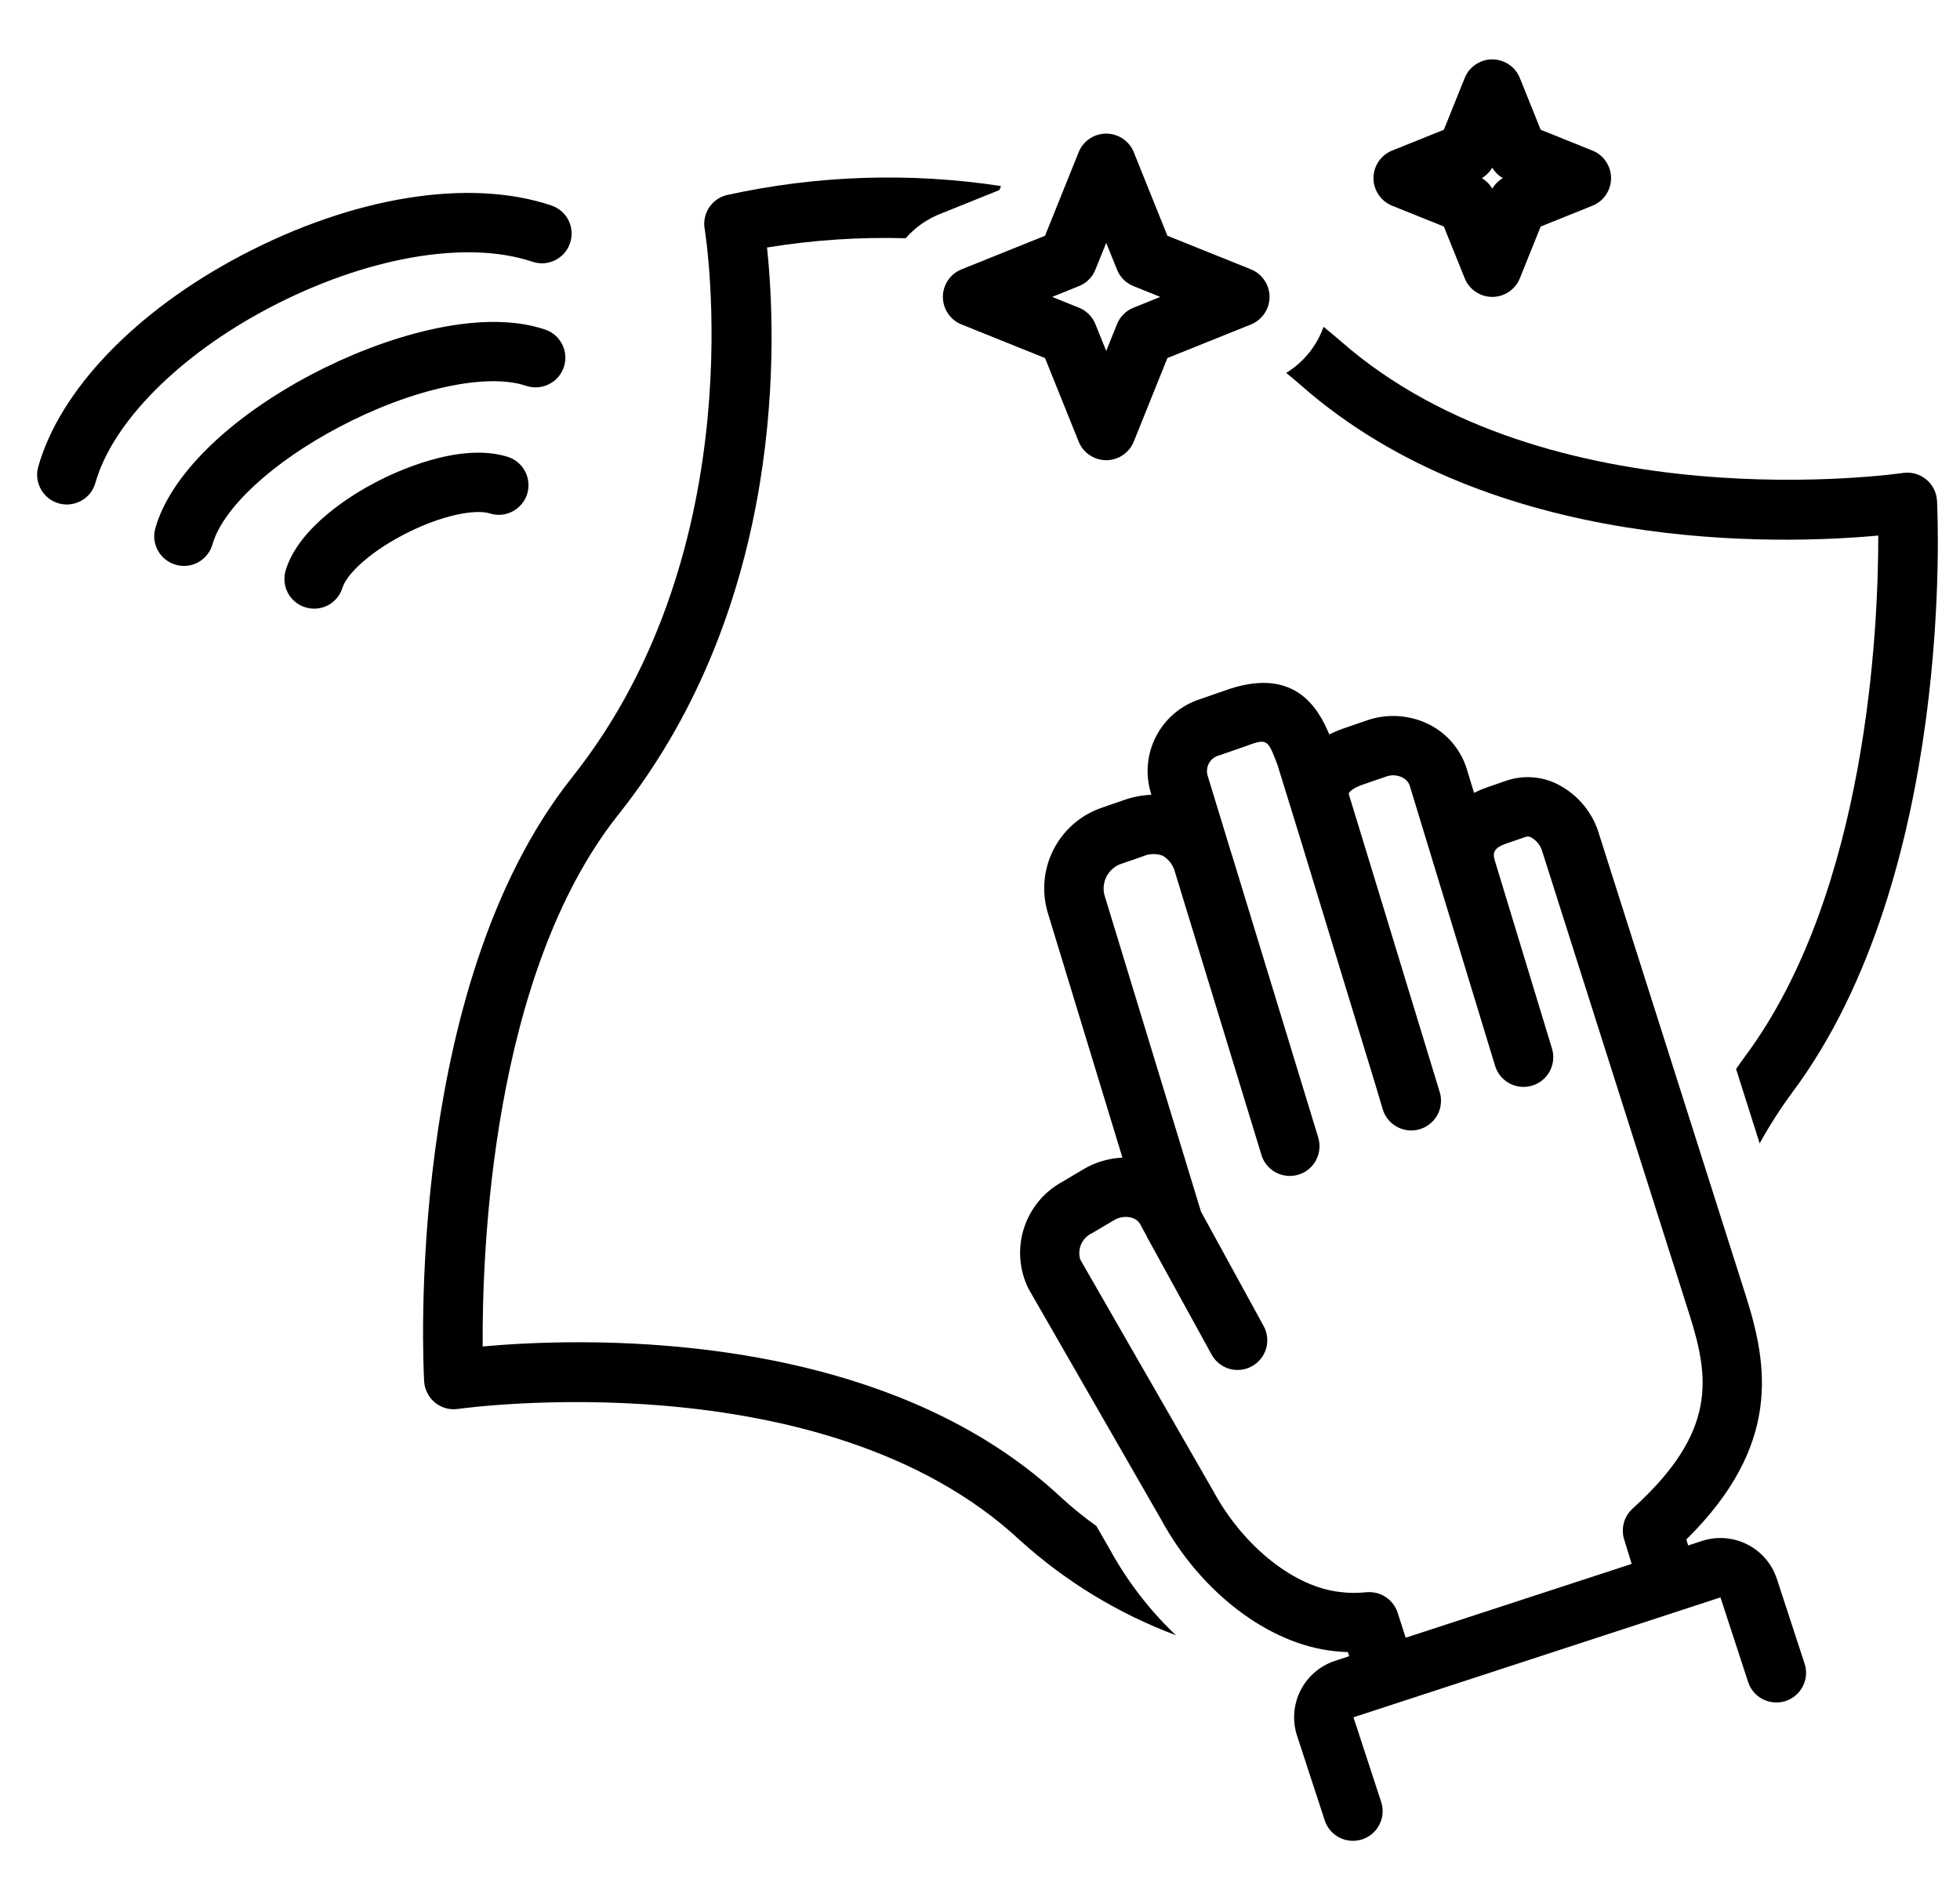
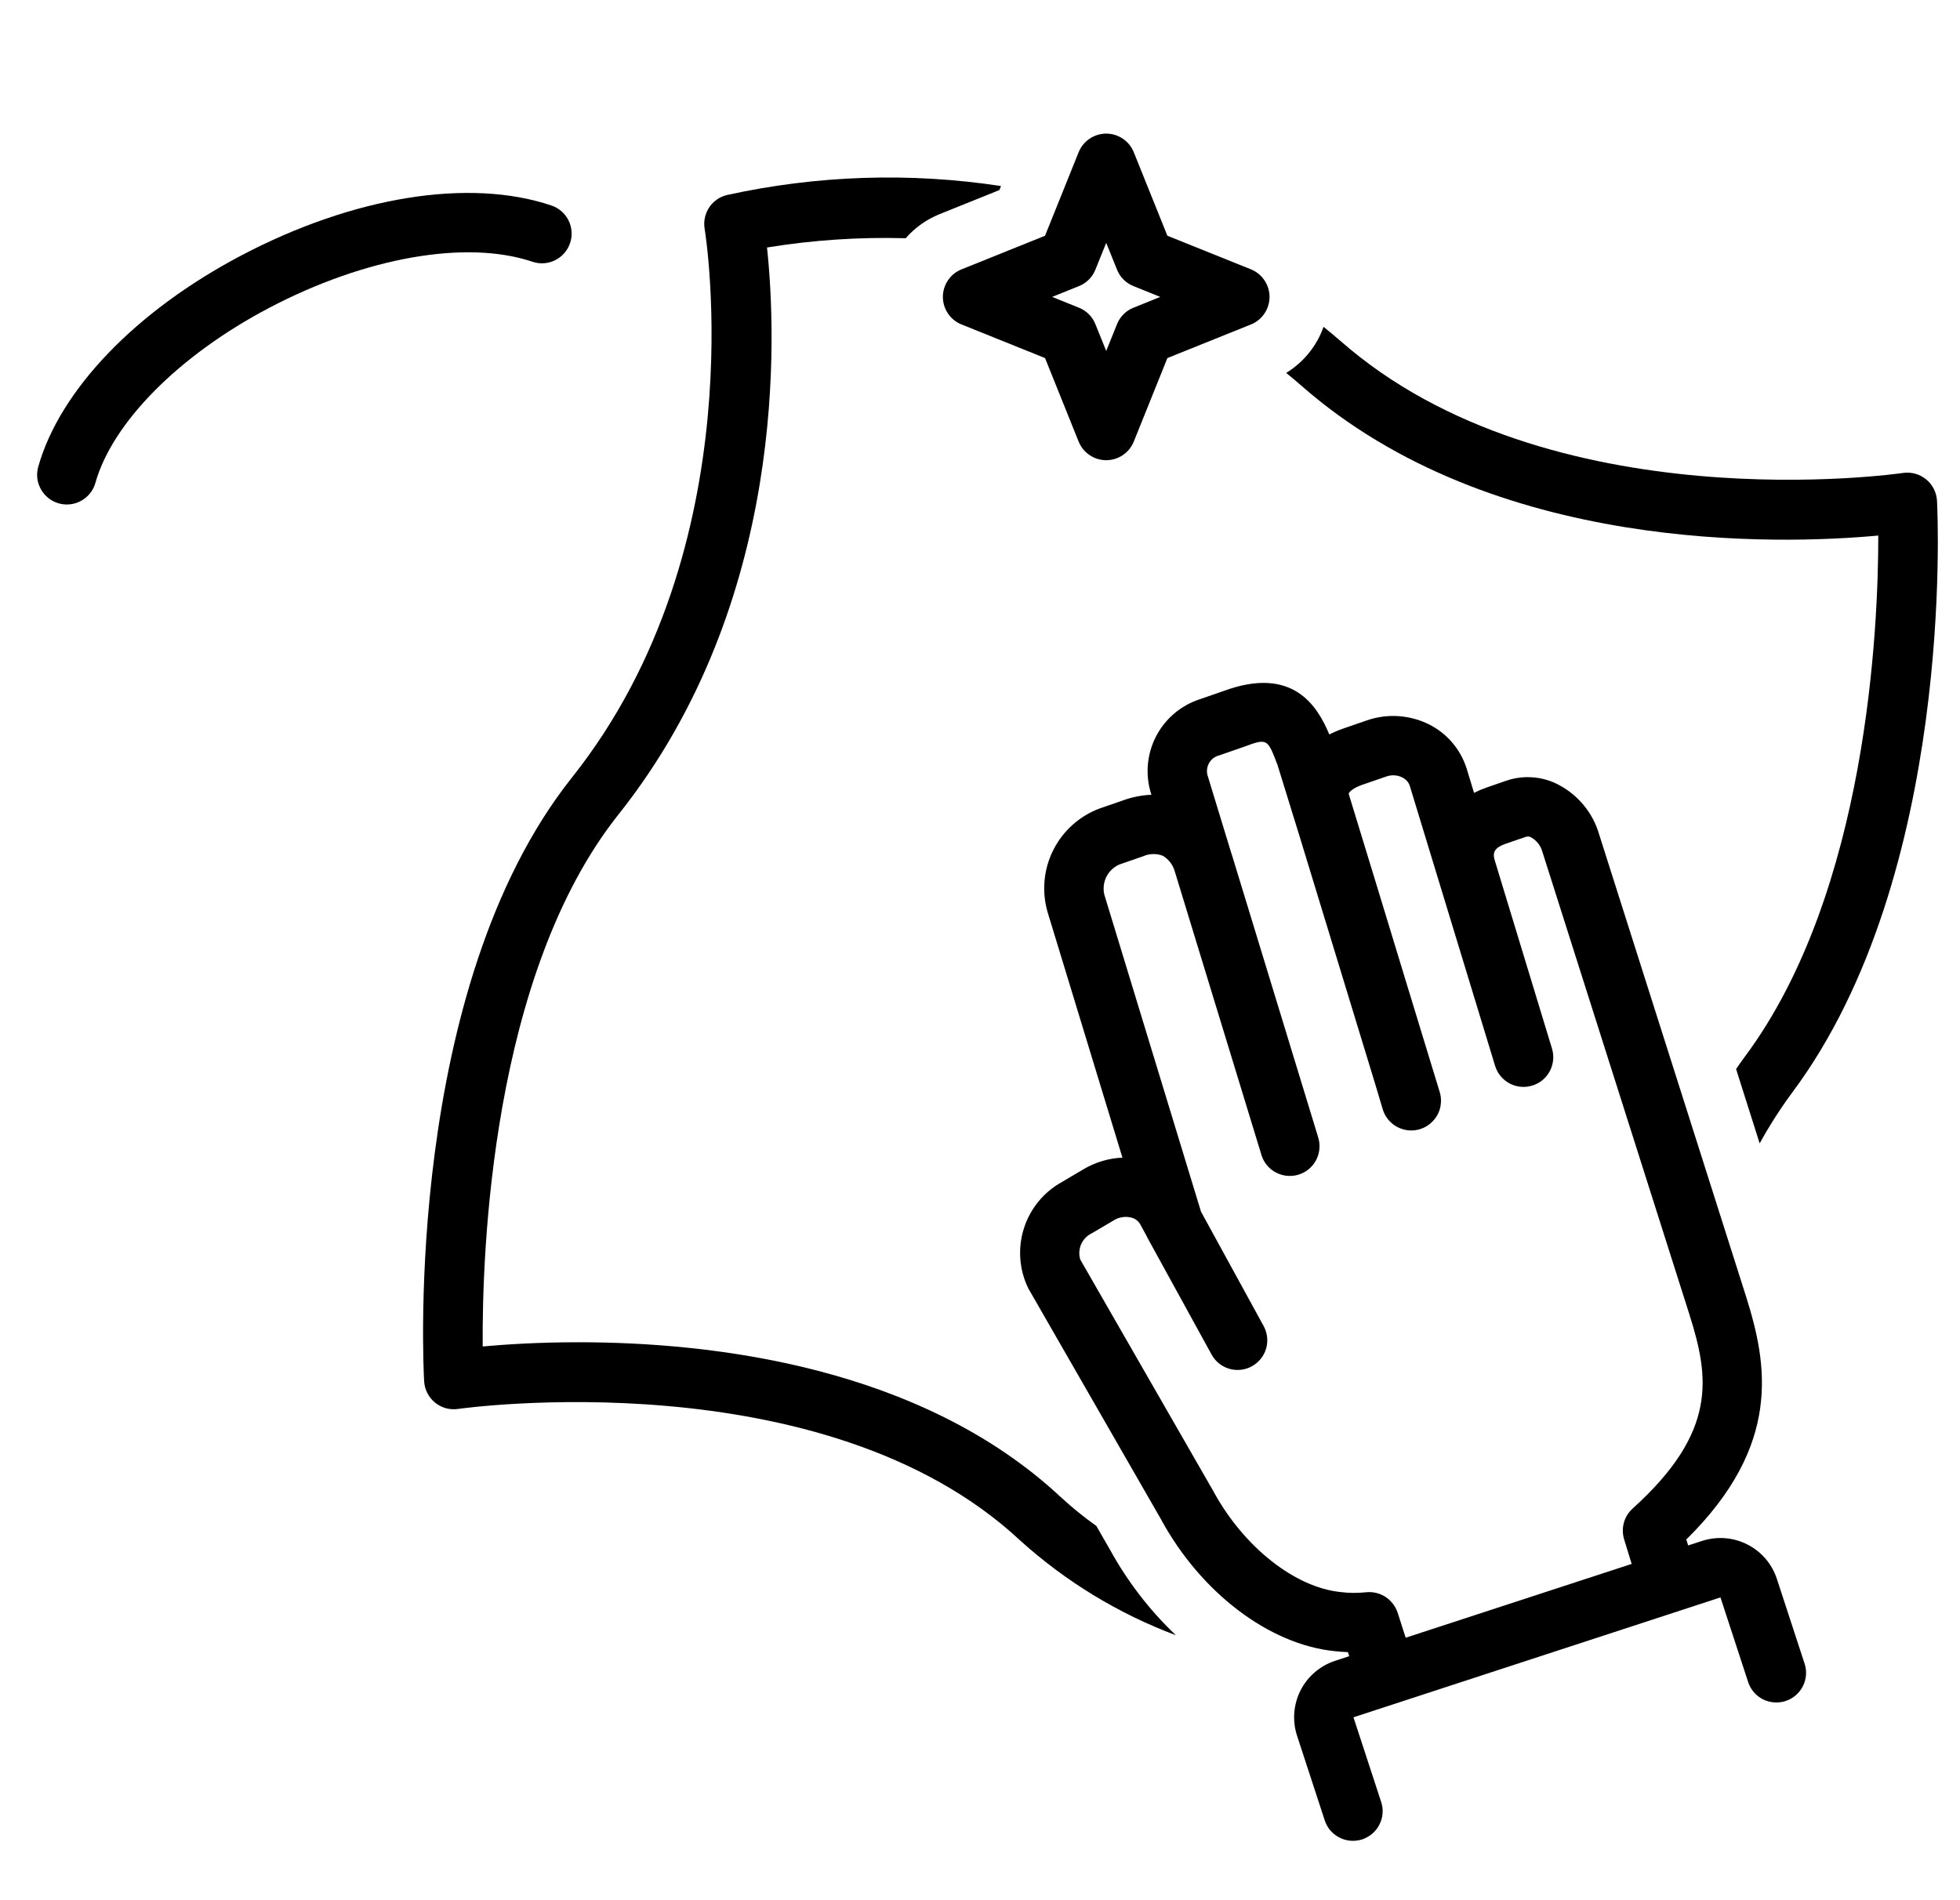
<svg xmlns="http://www.w3.org/2000/svg" fill="none" viewBox="0 0 33 32" height="32" width="33">
  <path fill="black" d="M29.398 21.834L26.921 14.041C26.869 13.865 26.781 13.7 26.663 13.558C26.546 13.416 26.401 13.299 26.238 13.214C26.105 13.144 25.958 13.102 25.808 13.091C25.658 13.079 25.507 13.098 25.365 13.146L25.027 13.263C24.955 13.288 24.885 13.318 24.818 13.352L24.692 12.938C24.641 12.779 24.559 12.632 24.451 12.505C24.343 12.379 24.211 12.275 24.062 12.2C23.9 12.119 23.723 12.072 23.543 12.06C23.362 12.048 23.181 12.073 23.01 12.133L22.61 12.271C22.532 12.298 22.455 12.331 22.381 12.368C22.182 11.891 21.768 11.206 20.6 11.637L20.202 11.775C19.883 11.879 19.617 12.104 19.463 12.403C19.309 12.701 19.28 13.049 19.381 13.369L19.386 13.384C19.225 13.391 19.067 13.422 18.916 13.476L18.517 13.614C18.178 13.74 17.899 13.989 17.736 14.311C17.572 14.634 17.537 15.006 17.636 15.354L18.898 19.495C18.668 19.505 18.443 19.572 18.245 19.689L17.879 19.906C17.572 20.075 17.343 20.356 17.238 20.69C17.133 21.024 17.16 21.386 17.315 21.7L19.557 25.602L19.558 25.605C20.227 26.825 21.365 27.689 22.46 27.805C22.539 27.813 22.616 27.82 22.695 27.823L22.716 27.891L22.478 27.969C22.226 28.052 22.017 28.231 21.897 28.467C21.777 28.704 21.756 28.978 21.838 29.23L22.304 30.655C22.324 30.718 22.357 30.776 22.399 30.826C22.442 30.875 22.494 30.916 22.553 30.946C22.611 30.976 22.675 30.994 22.741 30.999C22.806 31.004 22.872 30.996 22.935 30.976C22.997 30.955 23.055 30.922 23.105 30.88C23.155 30.837 23.196 30.785 23.225 30.726C23.255 30.668 23.273 30.604 23.278 30.538C23.283 30.473 23.275 30.407 23.254 30.345L22.788 28.92L28.967 26.901L29.433 28.326C29.453 28.388 29.486 28.446 29.528 28.496C29.571 28.546 29.623 28.587 29.682 28.617C29.74 28.646 29.804 28.664 29.87 28.669C29.935 28.674 30.001 28.666 30.064 28.646C30.126 28.625 30.184 28.593 30.234 28.55C30.284 28.507 30.325 28.455 30.354 28.397C30.384 28.338 30.402 28.274 30.407 28.209C30.412 28.143 30.404 28.077 30.383 28.015L29.917 26.59C29.835 26.338 29.656 26.129 29.419 26.009C29.183 25.889 28.908 25.868 28.656 25.95L28.423 26.026L28.392 25.926C30.004 24.335 29.761 22.984 29.398 21.834ZM23.667 27.58L23.532 27.159C23.496 27.05 23.424 26.956 23.328 26.893C23.232 26.83 23.117 26.803 23.003 26.814C22.857 26.83 22.71 26.829 22.565 26.81C21.801 26.73 20.948 26.056 20.44 25.133L20.43 25.114L18.188 21.211C18.162 21.125 18.168 21.033 18.204 20.951C18.241 20.869 18.307 20.804 18.388 20.766L18.754 20.55C18.797 20.523 18.846 20.505 18.896 20.498C18.946 20.49 18.998 20.492 19.047 20.505C19.108 20.519 19.161 20.558 19.194 20.611L19.302 20.809C19.308 20.823 19.315 20.836 19.322 20.85L20.398 22.809L20.399 22.811C20.462 22.927 20.57 23.014 20.697 23.051C20.824 23.088 20.961 23.073 21.077 23.009C21.194 22.945 21.28 22.838 21.317 22.711C21.354 22.583 21.339 22.447 21.275 22.33L20.221 20.405L18.592 15.062C18.57 14.962 18.582 14.857 18.628 14.765C18.675 14.674 18.751 14.601 18.845 14.559L19.244 14.421C19.296 14.397 19.353 14.384 19.411 14.383C19.468 14.381 19.526 14.391 19.579 14.412C19.672 14.468 19.741 14.555 19.774 14.657L21.238 19.448L21.238 19.45C21.277 19.576 21.364 19.683 21.481 19.745C21.599 19.807 21.735 19.82 21.862 19.782C21.989 19.743 22.096 19.655 22.158 19.538C22.22 19.421 22.233 19.284 22.195 19.157L20.744 14.405C20.738 14.383 20.731 14.362 20.723 14.341L20.337 13.076C20.324 13.04 20.319 13.002 20.322 12.964C20.325 12.926 20.336 12.889 20.354 12.855C20.372 12.822 20.397 12.792 20.427 12.769C20.458 12.746 20.493 12.729 20.53 12.72L20.937 12.579C21.338 12.431 21.338 12.432 21.51 12.885C21.53 12.946 21.68 13.431 21.884 14.095L23.161 18.279C23.225 18.493 23.267 18.631 23.275 18.662C23.292 18.726 23.321 18.787 23.362 18.84C23.402 18.893 23.453 18.938 23.511 18.971C23.569 19.004 23.633 19.025 23.699 19.034C23.765 19.042 23.832 19.037 23.896 19.019C23.961 19.001 24.021 18.97 24.073 18.928C24.125 18.887 24.168 18.835 24.201 18.777C24.233 18.718 24.253 18.654 24.259 18.587C24.266 18.521 24.26 18.454 24.24 18.39L23.663 16.5C23.353 15.479 22.984 14.27 22.735 13.458L22.708 13.369C22.704 13.355 22.753 13.28 22.937 13.216L23.337 13.078C23.381 13.062 23.428 13.054 23.474 13.057C23.521 13.059 23.567 13.071 23.609 13.092C23.638 13.106 23.664 13.125 23.686 13.149C23.708 13.172 23.724 13.2 23.735 13.23L25.173 17.951C25.212 18.078 25.3 18.184 25.417 18.246C25.534 18.308 25.671 18.321 25.797 18.282C25.924 18.244 26.03 18.157 26.093 18.04C26.155 17.923 26.169 17.787 26.131 17.66L25.168 14.493C25.121 14.349 25.171 14.272 25.354 14.208L25.692 14.092C25.707 14.087 25.724 14.086 25.74 14.088C25.756 14.091 25.771 14.096 25.785 14.105C25.873 14.157 25.939 14.241 25.967 14.339L28.444 22.136C28.779 23.196 28.921 24.11 27.488 25.405C27.417 25.469 27.366 25.551 27.341 25.643C27.316 25.735 27.317 25.832 27.345 25.923L27.472 26.337L23.667 27.58Z" />
  <path fill="black" d="M1.125 8.496C1.234 8.496 1.34 8.46 1.427 8.394C1.514 8.329 1.577 8.236 1.606 8.132C1.894 7.113 3.013 5.985 4.525 5.188C6.151 4.332 7.852 4.033 8.965 4.408C9.091 4.451 9.228 4.441 9.347 4.382C9.465 4.323 9.556 4.22 9.598 4.094C9.641 3.969 9.631 3.831 9.573 3.713C9.514 3.594 9.41 3.503 9.285 3.461C7.9 2.994 5.947 3.309 4.059 4.304C2.286 5.238 1.009 6.567 0.644 7.86C0.626 7.923 0.621 7.989 0.628 8.054C0.636 8.119 0.657 8.182 0.689 8.24C0.721 8.297 0.764 8.347 0.815 8.388C0.867 8.429 0.926 8.459 0.989 8.477C1.033 8.489 1.079 8.496 1.125 8.496Z" />
-   <path fill="black" d="M8.86 6.498C8.985 6.54 9.123 6.53 9.241 6.471C9.36 6.413 9.45 6.309 9.493 6.183C9.535 6.058 9.526 5.921 9.467 5.802C9.408 5.683 9.305 5.592 9.179 5.55C8.056 5.171 6.412 5.691 5.249 6.304C3.85 7.041 2.866 8.009 2.616 8.894C2.579 9.022 2.596 9.159 2.66 9.274C2.725 9.39 2.833 9.475 2.961 9.511C3.005 9.524 3.051 9.53 3.097 9.531C3.206 9.53 3.312 9.495 3.398 9.429C3.485 9.363 3.548 9.271 3.578 9.166C3.75 8.558 4.588 7.782 5.715 7.189C6.927 6.55 8.19 6.271 8.86 6.498Z" />
-   <path fill="black" d="M5.143 10.228C5.206 10.248 5.272 10.254 5.337 10.248C5.402 10.242 5.466 10.223 5.524 10.192C5.582 10.161 5.633 10.119 5.675 10.068C5.717 10.017 5.748 9.959 5.767 9.896C5.828 9.694 6.172 9.331 6.784 9.01C7.427 8.671 8.008 8.57 8.249 8.647C8.375 8.687 8.512 8.675 8.629 8.613C8.746 8.552 8.835 8.447 8.875 8.321C8.915 8.195 8.903 8.058 8.842 7.94C8.781 7.823 8.676 7.734 8.55 7.694C7.73 7.435 6.634 7.958 6.318 8.125C5.939 8.324 5.035 8.867 4.81 9.604C4.791 9.667 4.785 9.733 4.791 9.798C4.797 9.864 4.816 9.927 4.847 9.985C4.878 10.043 4.92 10.094 4.971 10.136C5.022 10.178 5.08 10.209 5.143 10.228Z" />
  <path fill="black" d="M21.062 4.536L19.655 3.97L19.089 2.563C19.052 2.471 18.988 2.392 18.905 2.336C18.822 2.28 18.725 2.25 18.625 2.25C18.525 2.25 18.428 2.28 18.345 2.336C18.262 2.392 18.198 2.471 18.161 2.563L17.595 3.97L16.189 4.536C16.096 4.573 16.017 4.637 15.961 4.72C15.905 4.803 15.875 4.9 15.875 5C15.875 5.1 15.905 5.197 15.961 5.28C16.017 5.363 16.096 5.427 16.189 5.464L17.595 6.03L18.161 7.437C18.198 7.529 18.262 7.608 18.345 7.664C18.428 7.72 18.525 7.75 18.625 7.75C18.725 7.75 18.822 7.72 18.905 7.664C18.988 7.608 19.052 7.529 19.089 7.437L19.655 6.03L21.062 5.464C21.154 5.427 21.233 5.363 21.289 5.28C21.345 5.197 21.375 5.1 21.375 5C21.375 4.9 21.345 4.803 21.289 4.72C21.233 4.637 21.154 4.573 21.062 4.536ZM19.084 5.182C19.021 5.207 18.965 5.244 18.917 5.292C18.869 5.34 18.832 5.396 18.807 5.459L18.625 5.91L18.443 5.459C18.418 5.396 18.381 5.34 18.333 5.292C18.285 5.244 18.229 5.207 18.166 5.182L17.715 5L18.166 4.818C18.229 4.793 18.285 4.756 18.333 4.708C18.381 4.66 18.418 4.604 18.443 4.541L18.625 4.09L18.807 4.541C18.832 4.604 18.869 4.66 18.917 4.708C18.965 4.756 19.021 4.793 19.084 4.818L19.535 5L19.084 5.182Z" />
-   <path fill="black" d="M25.94 2.185L25.589 1.313C25.552 1.221 25.488 1.141 25.405 1.086C25.322 1.03 25.225 1 25.125 1C25.025 1 24.928 1.03 24.845 1.086C24.762 1.141 24.698 1.221 24.661 1.313L24.31 2.185L23.438 2.536C23.346 2.573 23.267 2.637 23.211 2.72C23.155 2.803 23.125 2.9 23.125 3C23.125 3.1 23.155 3.197 23.211 3.28C23.267 3.363 23.346 3.427 23.438 3.464L24.31 3.815L24.661 4.687C24.698 4.779 24.762 4.859 24.845 4.914C24.928 4.97 25.025 5 25.125 5C25.225 5 25.322 4.97 25.405 4.914C25.488 4.859 25.552 4.779 25.589 4.687L25.94 3.815L26.812 3.464C26.904 3.427 26.984 3.363 27.039 3.28C27.095 3.197 27.125 3.1 27.125 3C27.125 2.9 27.095 2.803 27.039 2.72C26.984 2.637 26.904 2.573 26.812 2.536L25.94 2.185ZM25.125 3.176C25.082 3.104 25.022 3.043 24.949 3C25.022 2.957 25.082 2.896 25.125 2.824C25.168 2.896 25.229 2.957 25.301 3C25.229 3.043 25.168 3.104 25.125 3.176Z" />
  <path fill="black" d="M32.429 8.072C32.375 8.028 32.312 7.996 32.245 7.977C32.178 7.959 32.107 7.955 32.038 7.965C31.98 7.974 26.074 8.826 22.566 5.739C22.473 5.657 22.378 5.581 22.284 5.504C22.17 5.827 21.948 6.101 21.655 6.28C21.739 6.348 21.822 6.417 21.905 6.49C25.136 9.332 29.975 9.171 31.624 9.019C31.626 10.551 31.442 15.023 29.378 17.794C29.327 17.862 29.278 17.933 29.23 18.003L29.627 19.255C29.792 18.955 29.977 18.667 30.18 18.392C32.906 14.732 32.626 8.689 32.613 8.434C32.609 8.364 32.591 8.296 32.559 8.233C32.528 8.171 32.483 8.116 32.429 8.072Z" />
  <path fill="black" d="M7.324 23.62C7.378 23.664 7.44 23.696 7.507 23.715C7.574 23.733 7.644 23.737 7.713 23.727C7.773 23.718 13.876 22.864 17.177 25.943C17.943 26.635 18.832 27.176 19.798 27.538C19.354 27.116 18.979 26.628 18.685 26.091L18.459 25.698C18.249 25.549 18.049 25.386 17.859 25.211C15.497 23.008 11.992 22.604 9.741 22.604C9.07 22.604 8.511 22.64 8.127 22.675C8.115 21.103 8.27 16.41 10.414 13.715C13.265 10.129 13.071 5.639 12.914 4.168C13.685 4.042 14.467 3.99 15.249 4.012C15.403 3.835 15.597 3.697 15.815 3.608L16.826 3.201L16.854 3.133C15.317 2.899 13.75 2.951 12.232 3.286C12.11 3.317 12.005 3.393 11.937 3.498C11.869 3.604 11.843 3.731 11.864 3.854C11.873 3.907 12.734 9.19 9.631 13.092C6.807 16.643 7.126 22.992 7.141 23.26C7.145 23.33 7.163 23.397 7.195 23.459C7.226 23.521 7.27 23.576 7.324 23.62Z" />
</svg>